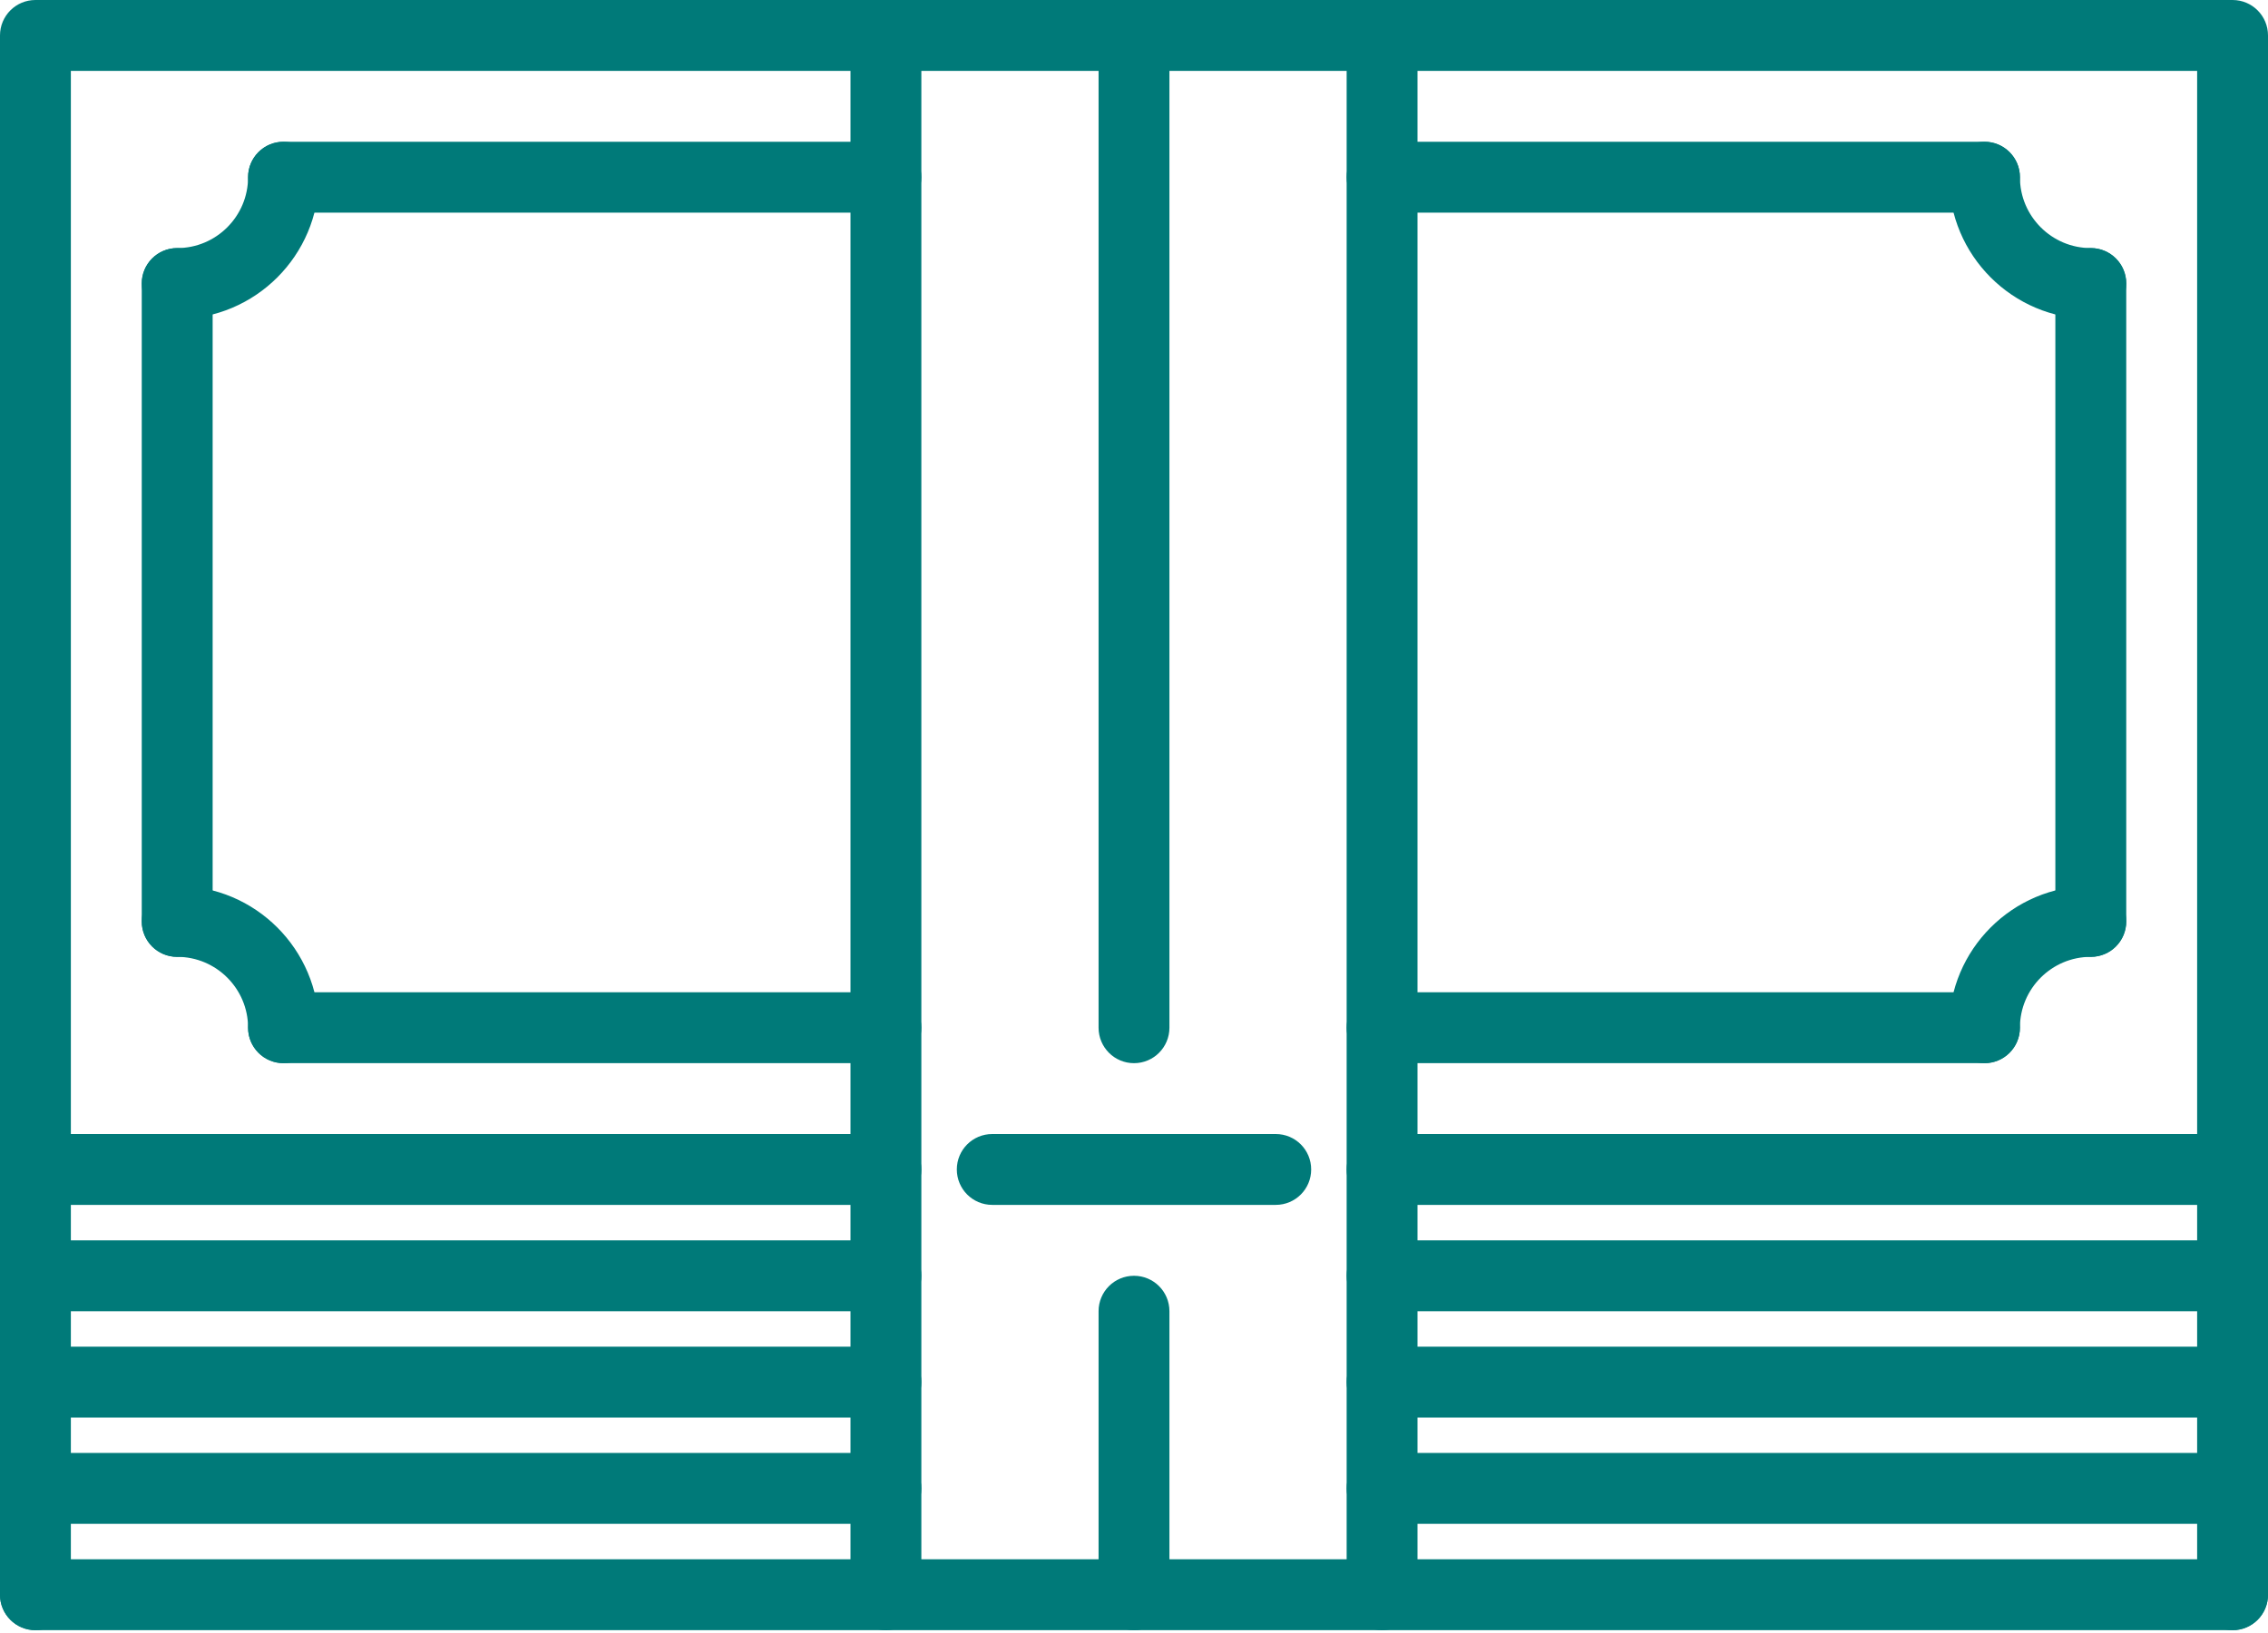
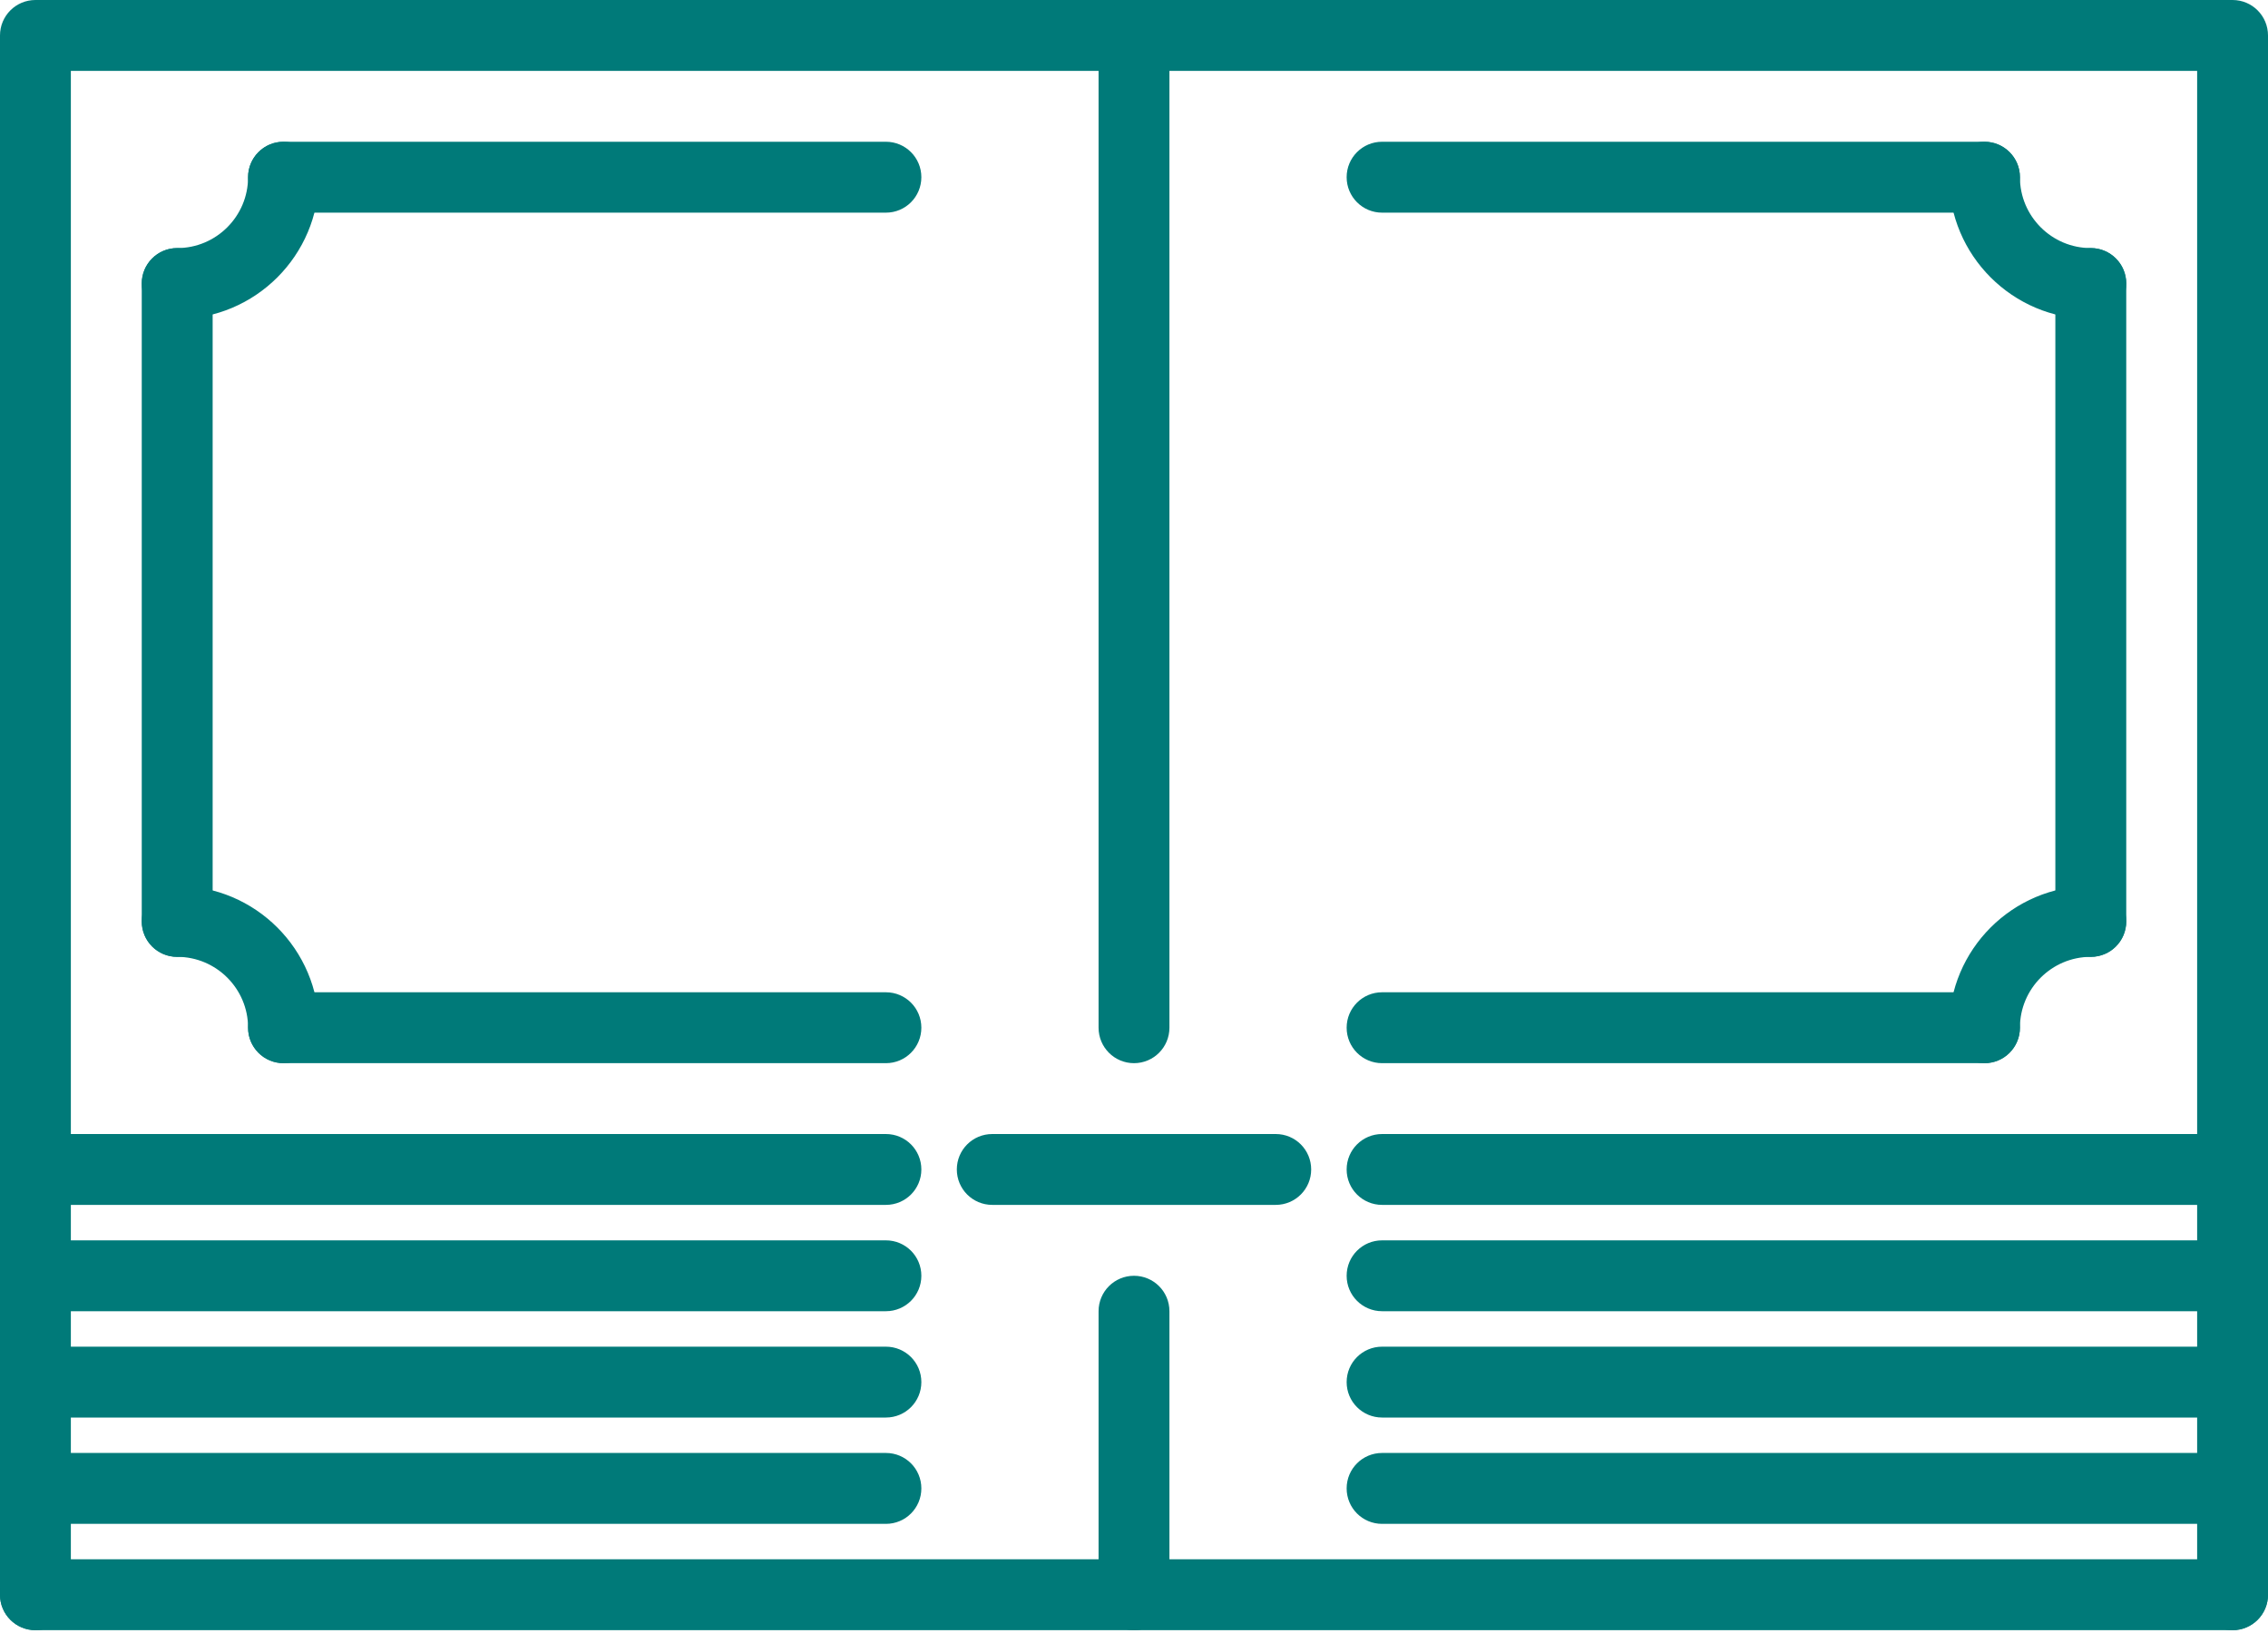
<svg xmlns="http://www.w3.org/2000/svg" width="50" height="36" viewBox="0 0 50 36" fill="none">
  <g clip-path="url(#clip0_24_1741)">
    <path d="M49.219 26.562C48.787 26.562 48.438 26.213 48.438 25.781V1.562H1.562V25.781C1.562 26.213 1.213 26.562 0.781 26.562C0.349 26.562 0 26.213 0 25.781V0.781C0 0.35 0.349 0 0.781 0H49.219C49.651 0 50 0.35 50 0.781V25.781C50 26.213 49.651 26.562 49.219 26.562Z" fill="#007A79" />
    <path d="M19.531 28.906H0.781C0.349 28.906 0 28.557 0 28.125C0 27.693 0.349 27.344 0.781 27.344H19.531C19.963 27.344 20.312 27.693 20.312 28.125C20.312 28.557 19.963 28.906 19.531 28.906Z" fill="#007A79" />
    <path d="M19.531 31.25H0.781C0.349 31.25 0 30.901 0 30.469C0 30.037 0.349 29.688 0.781 29.688H19.531C19.963 29.688 20.312 30.037 20.312 30.469C20.312 30.901 19.963 31.25 19.531 31.25Z" fill="#007A79" />
    <path d="M19.531 33.594H0.781C0.349 33.594 0 33.245 0 32.812C0 32.38 0.349 32.031 0.781 32.031H19.531C19.963 32.031 20.312 32.38 20.312 32.812C20.312 33.245 19.963 33.594 19.531 33.594Z" fill="#007A79" />
    <path d="M49.219 28.906H30.469C30.037 28.906 29.688 28.557 29.688 28.125C29.688 27.693 30.037 27.344 30.469 27.344H49.219C49.651 27.344 50 27.693 50 28.125C50 28.557 49.651 28.906 49.219 28.906Z" fill="#007A79" />
    <path d="M49.219 31.25H30.469C30.037 31.25 29.688 30.901 29.688 30.469C29.688 30.037 30.037 29.688 30.469 29.688H49.219C49.651 29.688 50 30.037 50 30.469C50 30.901 49.651 31.25 49.219 31.25Z" fill="#007A79" />
    <path d="M49.219 33.594H30.469C30.037 33.594 29.688 33.245 29.688 32.812C29.688 32.38 30.037 32.031 30.469 32.031H49.219C49.651 32.031 50 32.38 50 32.812C50 33.245 49.651 33.594 49.219 33.594Z" fill="#007A79" />
    <path d="M0.781 35.938C0.349 35.938 0 35.588 0 35.156V25.781C0 25.349 0.349 25 0.781 25C1.213 25 1.562 25.349 1.562 25.781V35.156C1.562 35.588 1.213 35.938 0.781 35.938Z" fill="#007A79" />
    <path d="M49.219 35.938H0.781C0.349 35.938 0 35.588 0 35.156C0 34.724 0.349 34.375 0.781 34.375H49.219C49.651 34.375 50 34.724 50 35.156C50 35.588 49.651 35.938 49.219 35.938Z" fill="#007A79" />
    <path d="M49.219 35.938C48.787 35.938 48.438 35.588 48.438 35.156V25.781C48.438 25.349 48.787 25 49.219 25C49.651 25 50 25.349 50 25.781V35.156C50 35.588 49.651 35.938 49.219 35.938Z" fill="#007A79" />
-     <path d="M19.531 35.938C19.099 35.938 18.75 35.588 18.75 35.156V0.781C18.75 0.35 19.099 0 19.531 0C19.963 0 20.312 0.35 20.312 0.781V35.156C20.312 35.588 19.963 35.938 19.531 35.938Z" fill="#007A79" />
-     <path d="M30.469 35.938C30.037 35.938 29.688 35.588 29.688 35.156V0.781C29.688 0.35 30.037 0 30.469 0C30.901 0 31.25 0.35 31.25 0.781V35.156C31.25 35.588 30.901 35.938 30.469 35.938Z" fill="#007A79" />
    <path d="M19.531 26.562H0.781C0.349 26.562 0 26.213 0 25.781C0 25.349 0.349 25 0.781 25H19.531C19.963 25 20.312 25.349 20.312 25.781C20.312 26.213 19.963 26.562 19.531 26.562Z" fill="#007A79" />
    <path d="M49.219 26.562H30.469C30.037 26.562 29.688 26.213 29.688 25.781C29.688 25.349 30.037 25 30.469 25H49.219C49.651 25 50 25.349 50 25.781C50 26.213 49.651 26.562 49.219 26.562Z" fill="#007A79" />
    <path d="M28.125 26.562H21.875C21.443 26.562 21.094 26.213 21.094 25.781C21.094 25.349 21.443 25 21.875 25H28.125C28.557 25 28.906 25.349 28.906 25.781C28.906 26.213 28.557 26.562 28.125 26.562Z" fill="#007A79" />
    <path d="M25 23.438C24.568 23.438 24.219 23.088 24.219 22.656V0.781C24.219 0.35 24.568 0 25 0C25.432 0 25.781 0.35 25.781 0.781V22.656C25.781 23.088 25.432 23.438 25 23.438Z" fill="#007A79" />
    <path d="M25 35.938C24.568 35.938 24.219 35.588 24.219 35.156V28.906C24.219 28.474 24.568 28.125 25 28.125C25.432 28.125 25.781 28.474 25.781 28.906V35.156C25.781 35.588 25.432 35.938 25 35.938Z" fill="#007A79" />
    <path d="M3.906 7.031C3.474 7.031 3.125 6.681 3.125 6.25C3.125 5.819 3.474 5.469 3.906 5.469C4.768 5.469 5.469 4.768 5.469 3.906C5.469 3.475 5.818 3.125 6.25 3.125C6.682 3.125 7.031 3.475 7.031 3.906C7.031 5.629 5.629 7.031 3.906 7.031Z" fill="#007A79" />
    <path d="M19.531 4.688H6.25C5.818 4.688 5.469 4.338 5.469 3.906C5.469 3.475 5.818 3.125 6.25 3.125H19.531C19.963 3.125 20.312 3.475 20.312 3.906C20.312 4.338 19.963 4.688 19.531 4.688Z" fill="#007A79" />
    <path d="M6.25 23.438C5.818 23.438 5.469 23.088 5.469 22.656C5.469 21.795 4.768 21.094 3.906 21.094C3.474 21.094 3.125 20.745 3.125 20.312C3.125 19.88 3.474 19.531 3.906 19.531C5.629 19.531 7.031 20.933 7.031 22.656C7.031 23.088 6.682 23.438 6.25 23.438Z" fill="#007A79" />
    <path d="M19.531 23.438H6.25C5.818 23.438 5.469 23.088 5.469 22.656C5.469 22.224 5.818 21.875 6.25 21.875H19.531C19.963 21.875 20.312 22.224 20.312 22.656C20.312 23.088 19.963 23.438 19.531 23.438Z" fill="#007A79" />
    <path d="M3.906 21.094C3.474 21.094 3.125 20.745 3.125 20.312V6.25C3.125 5.819 3.474 5.469 3.906 5.469C4.338 5.469 4.688 5.819 4.688 6.25V20.312C4.688 20.745 4.338 21.094 3.906 21.094Z" fill="#007A79" />
    <path d="M46.094 7.031C44.37 7.031 42.969 5.629 42.969 3.906C42.969 3.475 43.318 3.125 43.75 3.125C44.182 3.125 44.531 3.475 44.531 3.906C44.531 4.768 45.232 5.469 46.094 5.469C46.526 5.469 46.875 5.819 46.875 6.25C46.875 6.681 46.526 7.031 46.094 7.031Z" fill="#007A79" />
    <path d="M43.75 4.688H30.469C30.037 4.688 29.688 4.338 29.688 3.906C29.688 3.475 30.037 3.125 30.469 3.125H43.75C44.182 3.125 44.531 3.475 44.531 3.906C44.531 4.338 44.182 4.688 43.75 4.688Z" fill="#007A79" />
    <path d="M43.75 23.438C43.318 23.438 42.969 23.088 42.969 22.656C42.969 20.933 44.37 19.531 46.094 19.531C46.526 19.531 46.875 19.88 46.875 20.312C46.875 20.745 46.526 21.094 46.094 21.094C45.232 21.094 44.531 21.795 44.531 22.656C44.531 23.088 44.182 23.438 43.75 23.438Z" fill="#007A79" />
    <path d="M43.75 23.438H30.469C30.037 23.438 29.688 23.088 29.688 22.656C29.688 22.224 30.037 21.875 30.469 21.875H43.75C44.182 21.875 44.531 22.224 44.531 22.656C44.531 23.088 44.182 23.438 43.75 23.438Z" fill="#007A79" />
    <path d="M46.094 21.094C45.662 21.094 45.312 20.745 45.312 20.312V6.25C45.312 5.819 45.662 5.469 46.094 5.469C46.526 5.469 46.875 5.819 46.875 6.25V20.312C46.875 20.745 46.526 21.094 46.094 21.094Z" fill="#007A79" />
  </g>
  <defs>
    <clipPath id="clip0_24_1741">
      <rect width="50" height="35.938" fill="white" />
    </clipPath>
  </defs>
</svg>